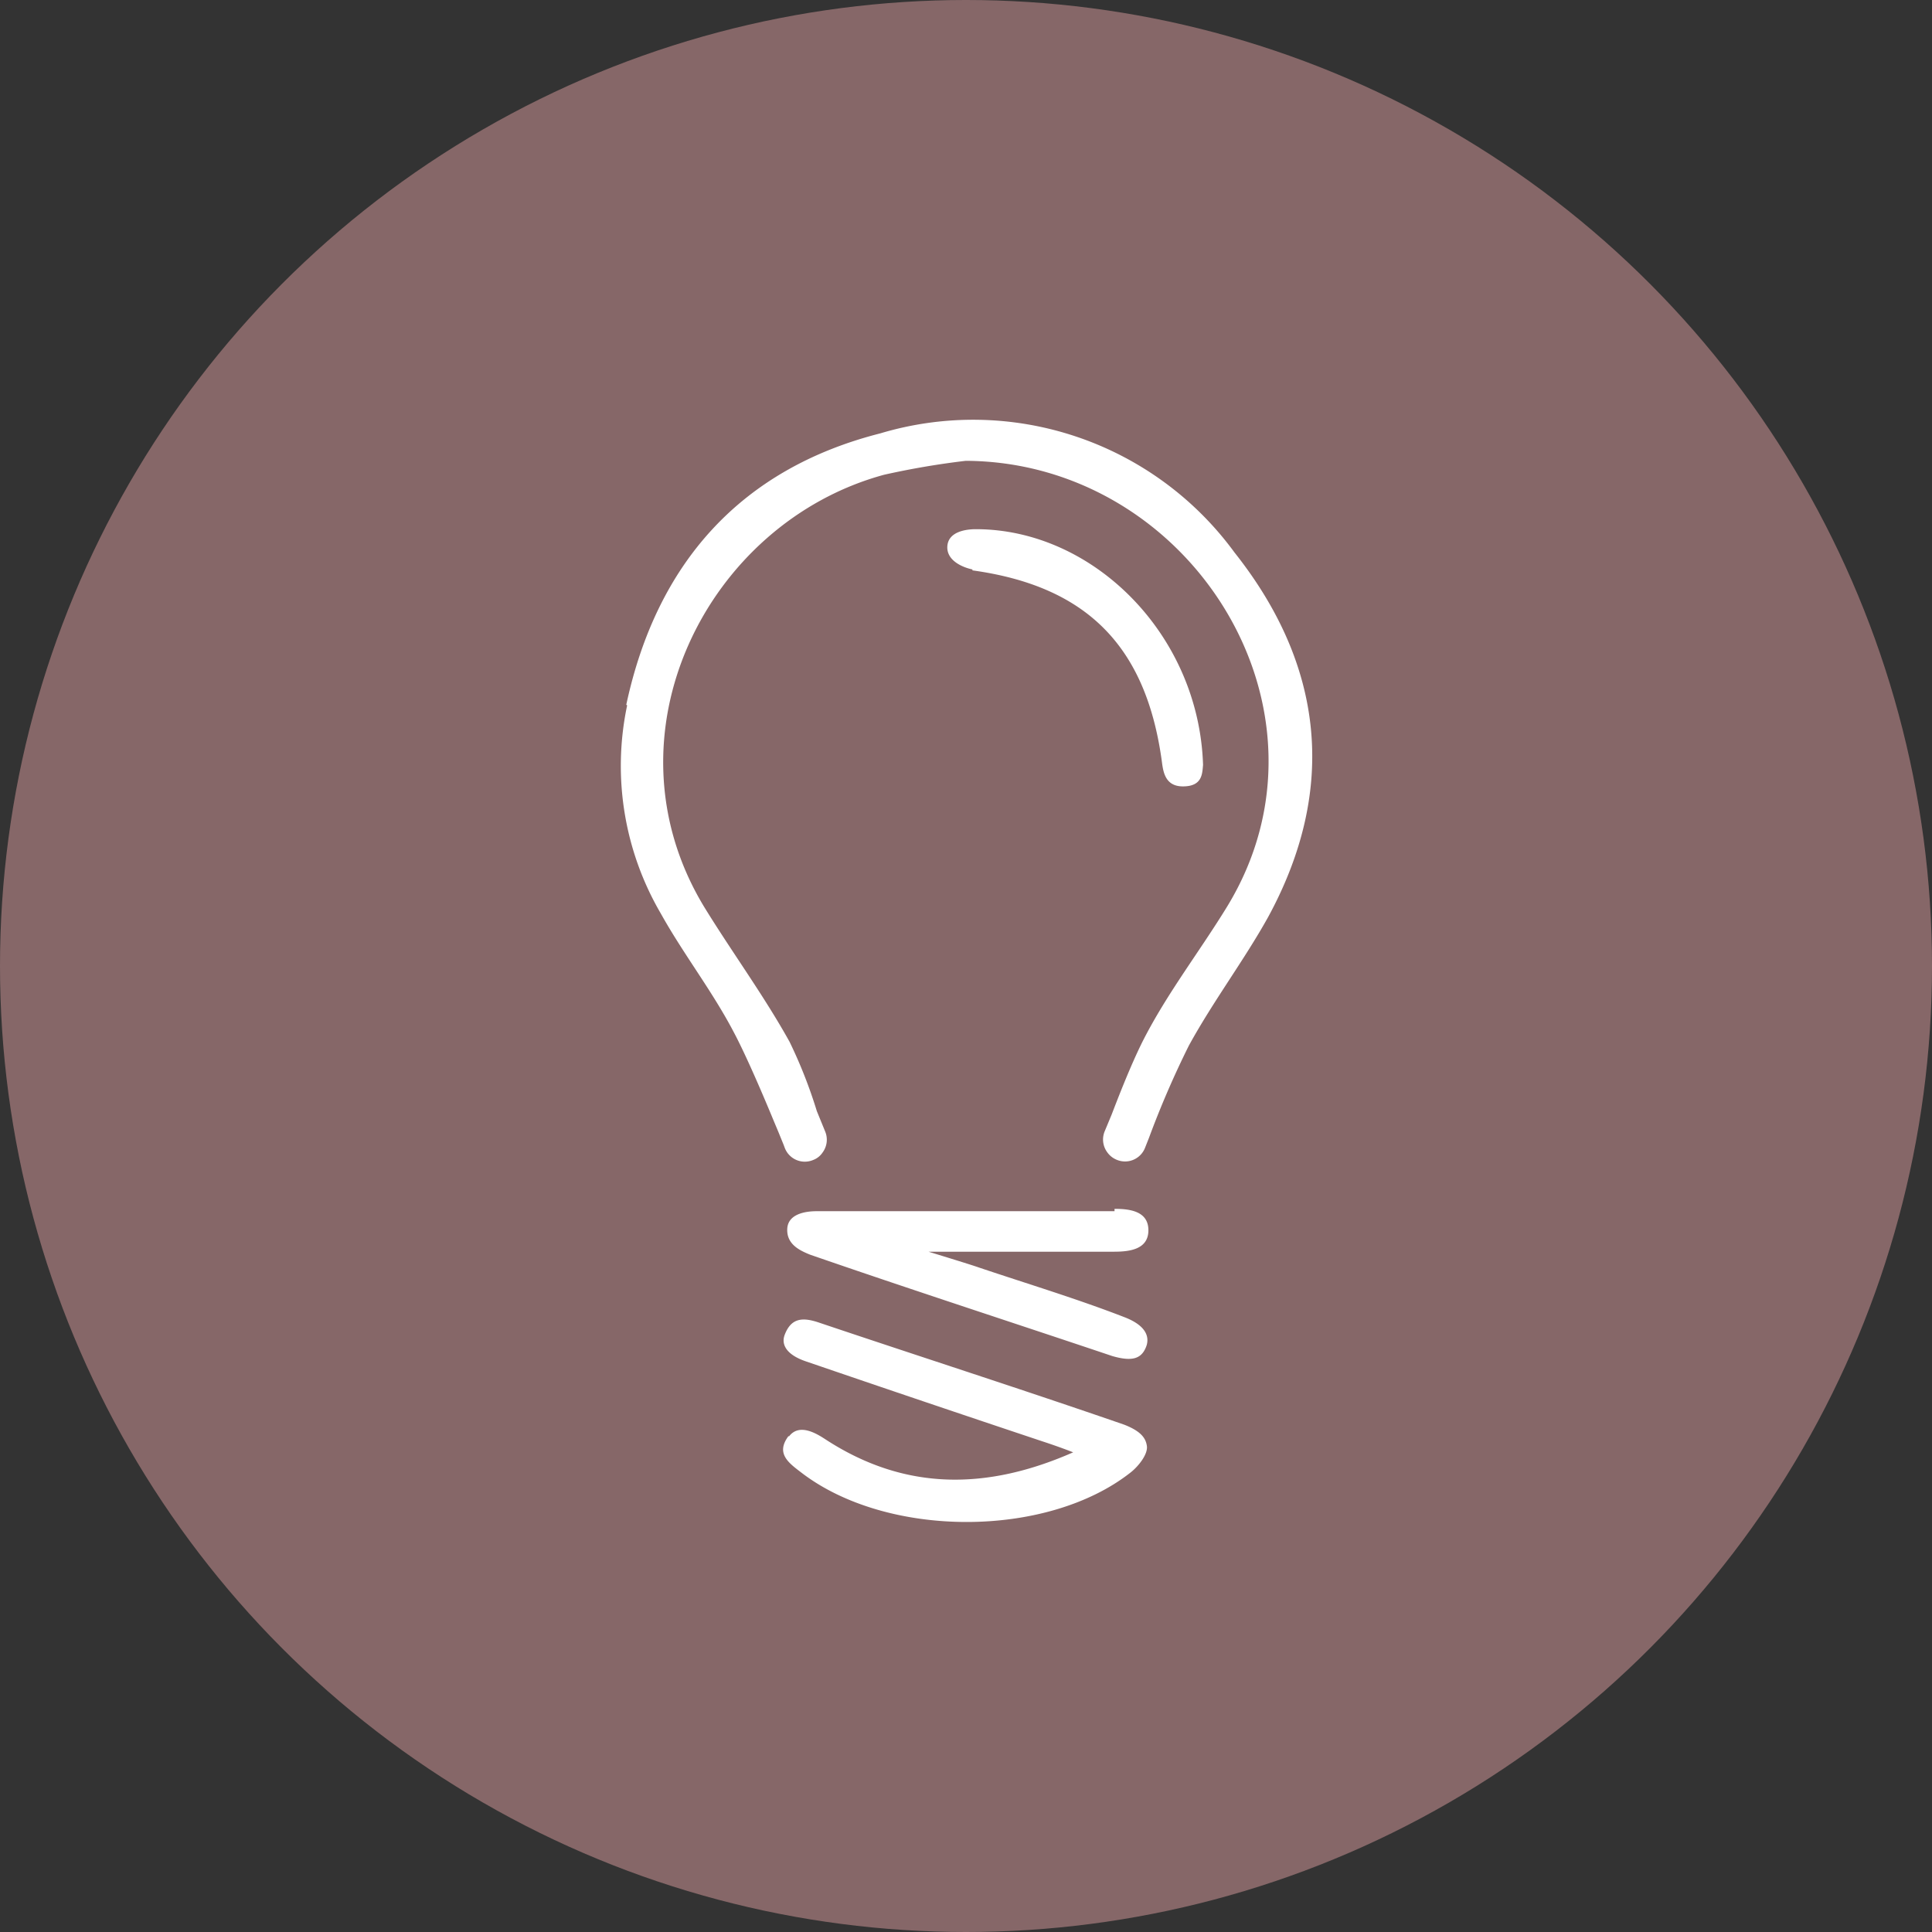
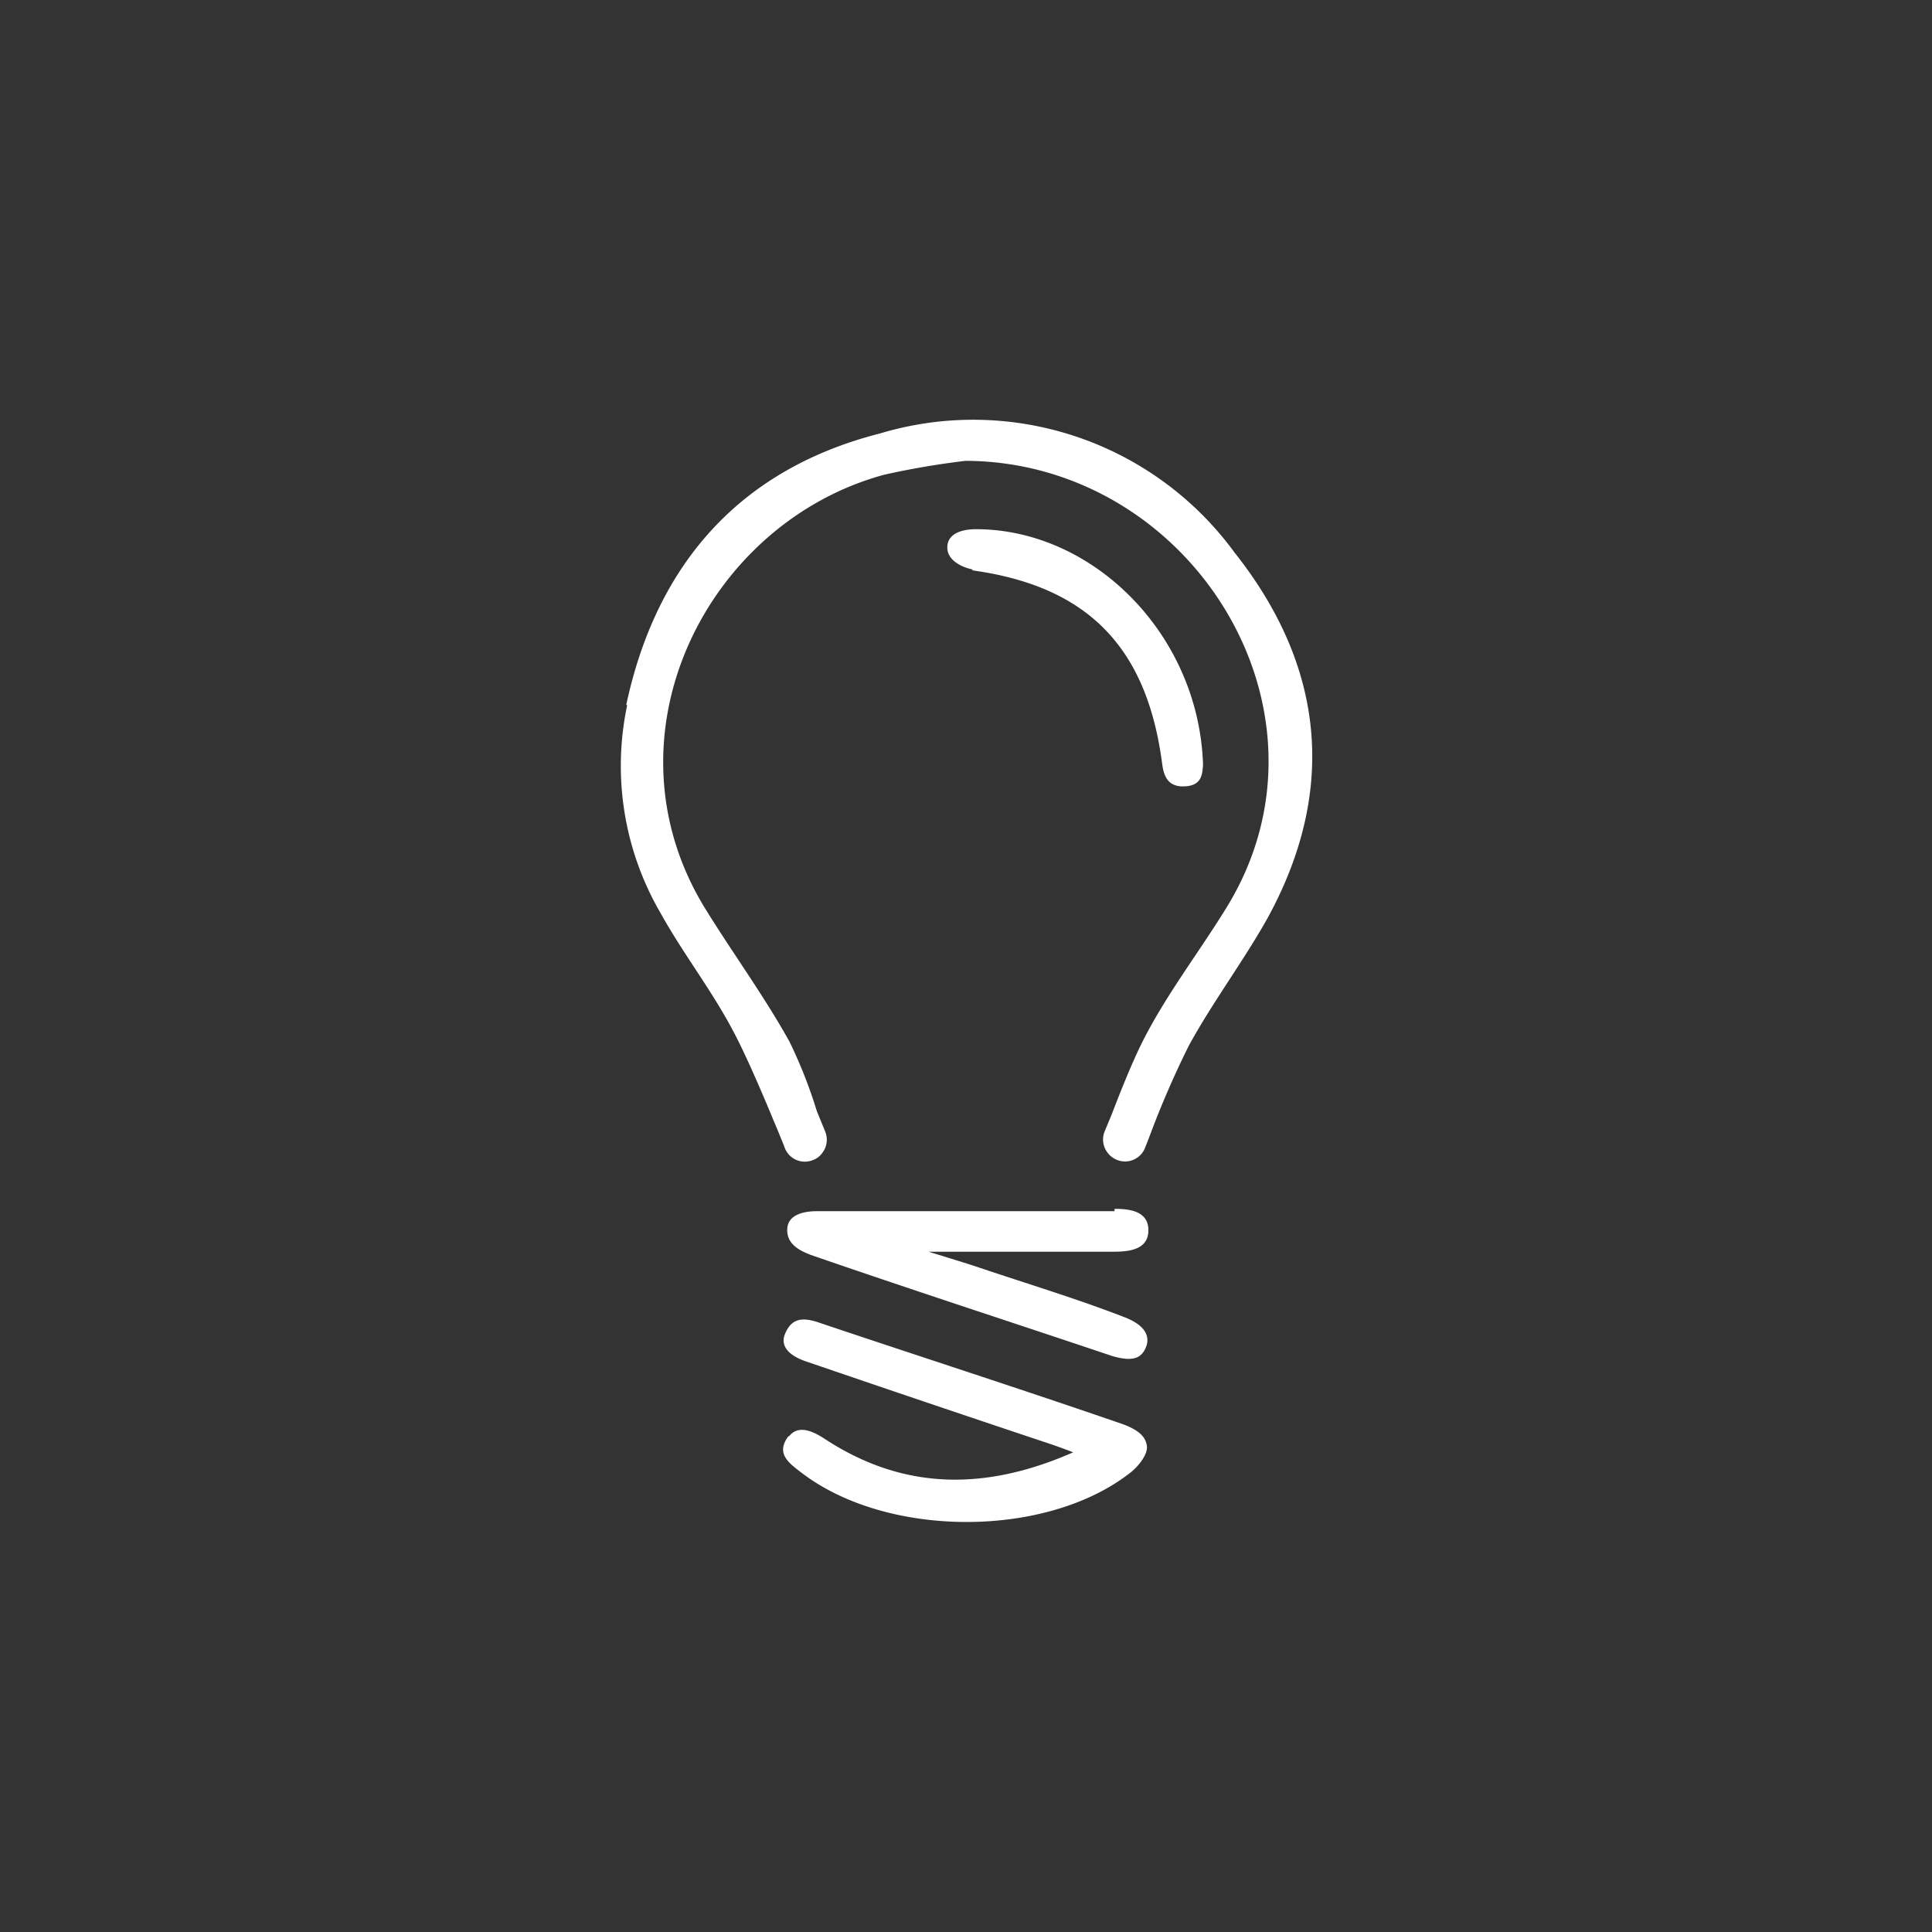
<svg xmlns="http://www.w3.org/2000/svg" viewBox="0 0 90.14 90.14">
  <rect x="0" y="0" width="90.14" height="90.14" fill="#333333" stroke="none" />
  <defs>
    <style>.cls-1{fill:#866768;}.cls-2{fill:#fff;}</style>
  </defs>
  <g id="レイヤー_2" data-name="レイヤー 2">
    <g id="top">
-       <circle class="cls-1" cx="45.07" cy="45.07" r="45.07" />
      <path class="cls-2" d="M45.36,26.61c5.3.73,8.07,3.49,8.83,8.79.07.47.09,1.29,1,1.29s.9-.59.94-1c-.19-6.07-5.11-11-10.6-11-.46,0-1.28.11-1.33.79s.73,1,1.18,1.09ZM52,56.51c-4.64,0-9.27,0-13.9,0-.51,0-1.34.12-1.37.83s.57,1,1.07,1.2c4.68,1.62,9.4,3.15,14.1,4.73.94.27,1.39.13,1.6-.51.11-.38,0-.91-1.05-1.31-2.22-.86-4.51-1.55-6.77-2.31-.42-.15-2.36-.74-2.36-.74h8.66c.73,0,1.6-.11,1.6-1s-.86-1-1.58-1ZM36.79,67c-.61.81,0,1.25.59,1.7,4,3.08,11.46,3.08,15.37,0,.37-.29.81-.85.76-1.23s-.29-.7-1.06-1c-4.74-1.64-9.51-3.17-14.26-4.77-.75-.25-1.28-.21-1.58.58-.17.45.08.93,1,1.24q5.49,1.88,11,3.72c.49.16,1,.34,1.46.52-4,1.76-7.84,1.83-11.58-.62-.43-.28-1.21-.74-1.68-.12ZM29.22,32.88c1.41-6.58,5.32-11,11.85-12.66A15.1,15.1,0,0,1,57.6,25.78c4.14,5.22,4.83,11,1.57,17-1.11,2-2.56,3.92-3.7,6a43.6,43.6,0,0,0-1.86,4.3h0l-.19.48a1,1,0,0,1-1.32.55,1,1,0,0,1-.44-.35,1,1,0,0,1-.11-1l.32-.77c.17-.44.85-2.24,1.48-3.48,1.11-2.17,2.62-4.12,3.89-6.19,5.62-9.17-1.69-20.77-12.18-20.82a37.41,37.41,0,0,0-3.81.65C33,24.39,28,34.27,32.84,42.29c1.3,2.12,2.79,4.14,4,6.32a22.53,22.53,0,0,1,1.27,3.23l.38.93a1,1,0,0,1-.11,1,.91.91,0,0,1-.44.35,1,1,0,0,1-1.32-.55l-.06-.16h0l-.24-.59-.21-.5h0c-.5-1.21-1.31-3.11-1.9-4.21-1-1.9-2.34-3.62-3.38-5.49a13.66,13.66,0,0,1-1.57-9.71Z" />
    </g>
  </g>
</svg>